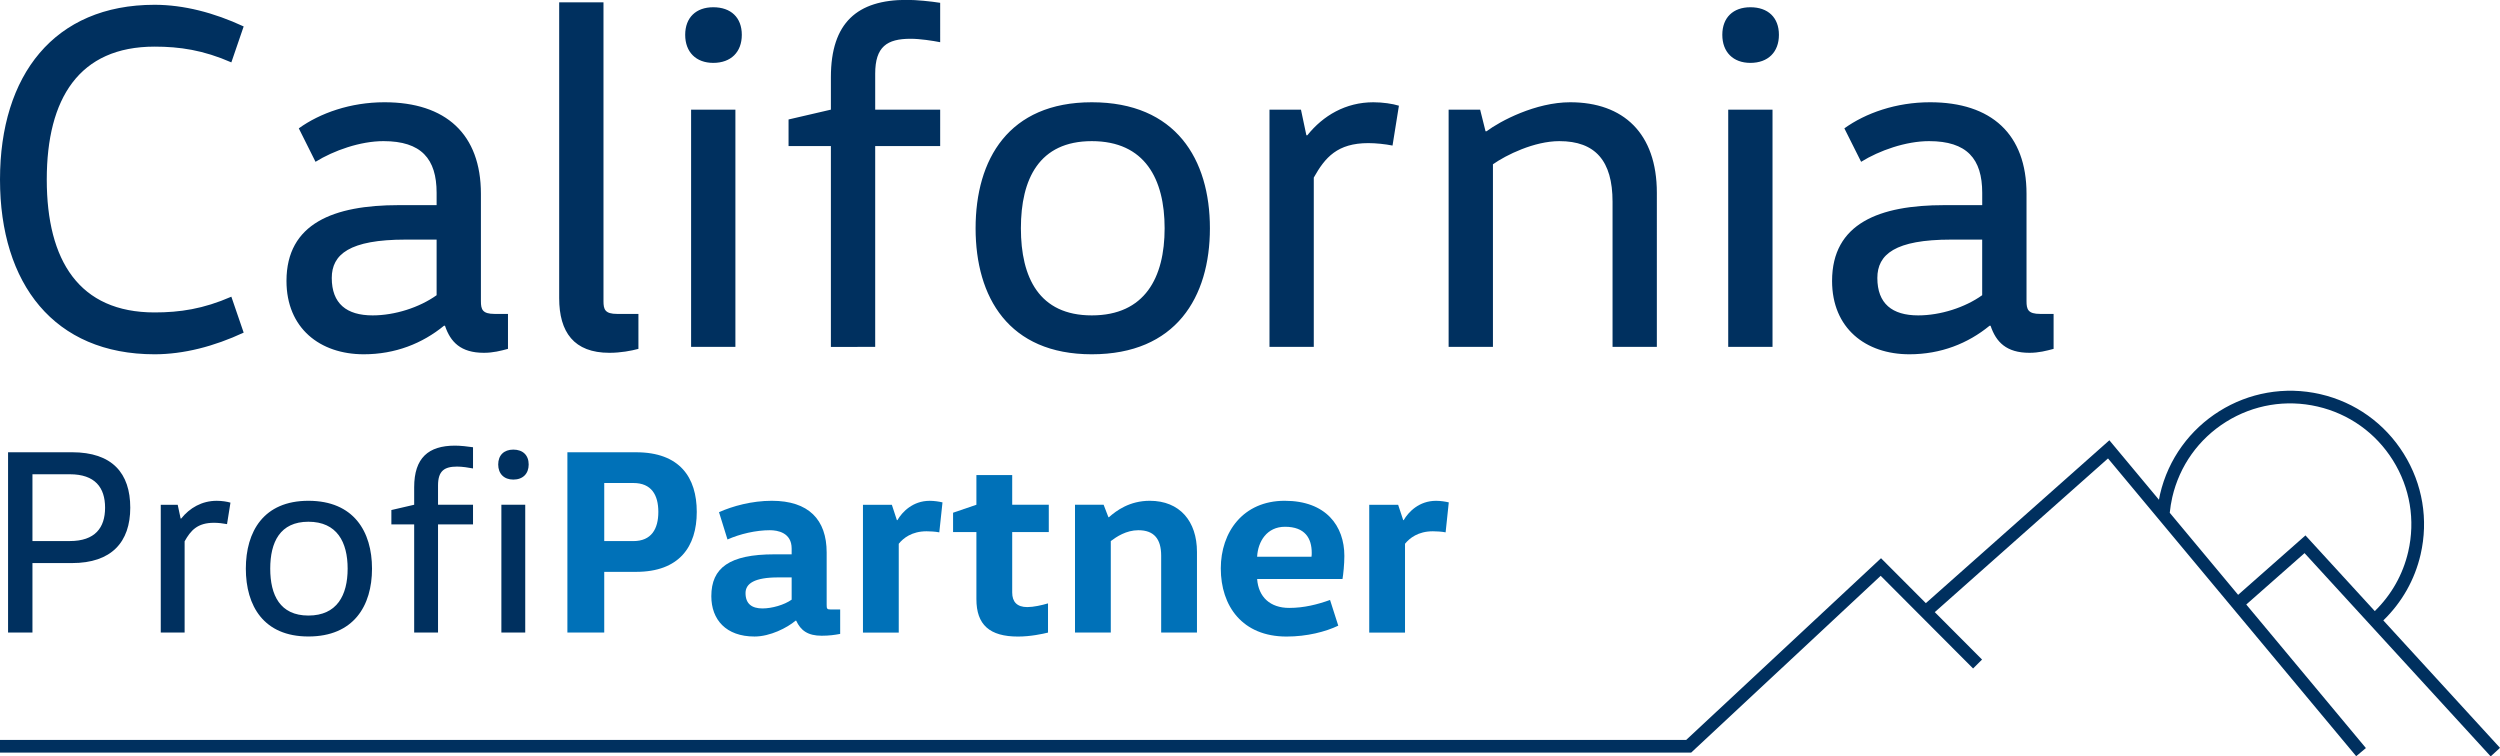
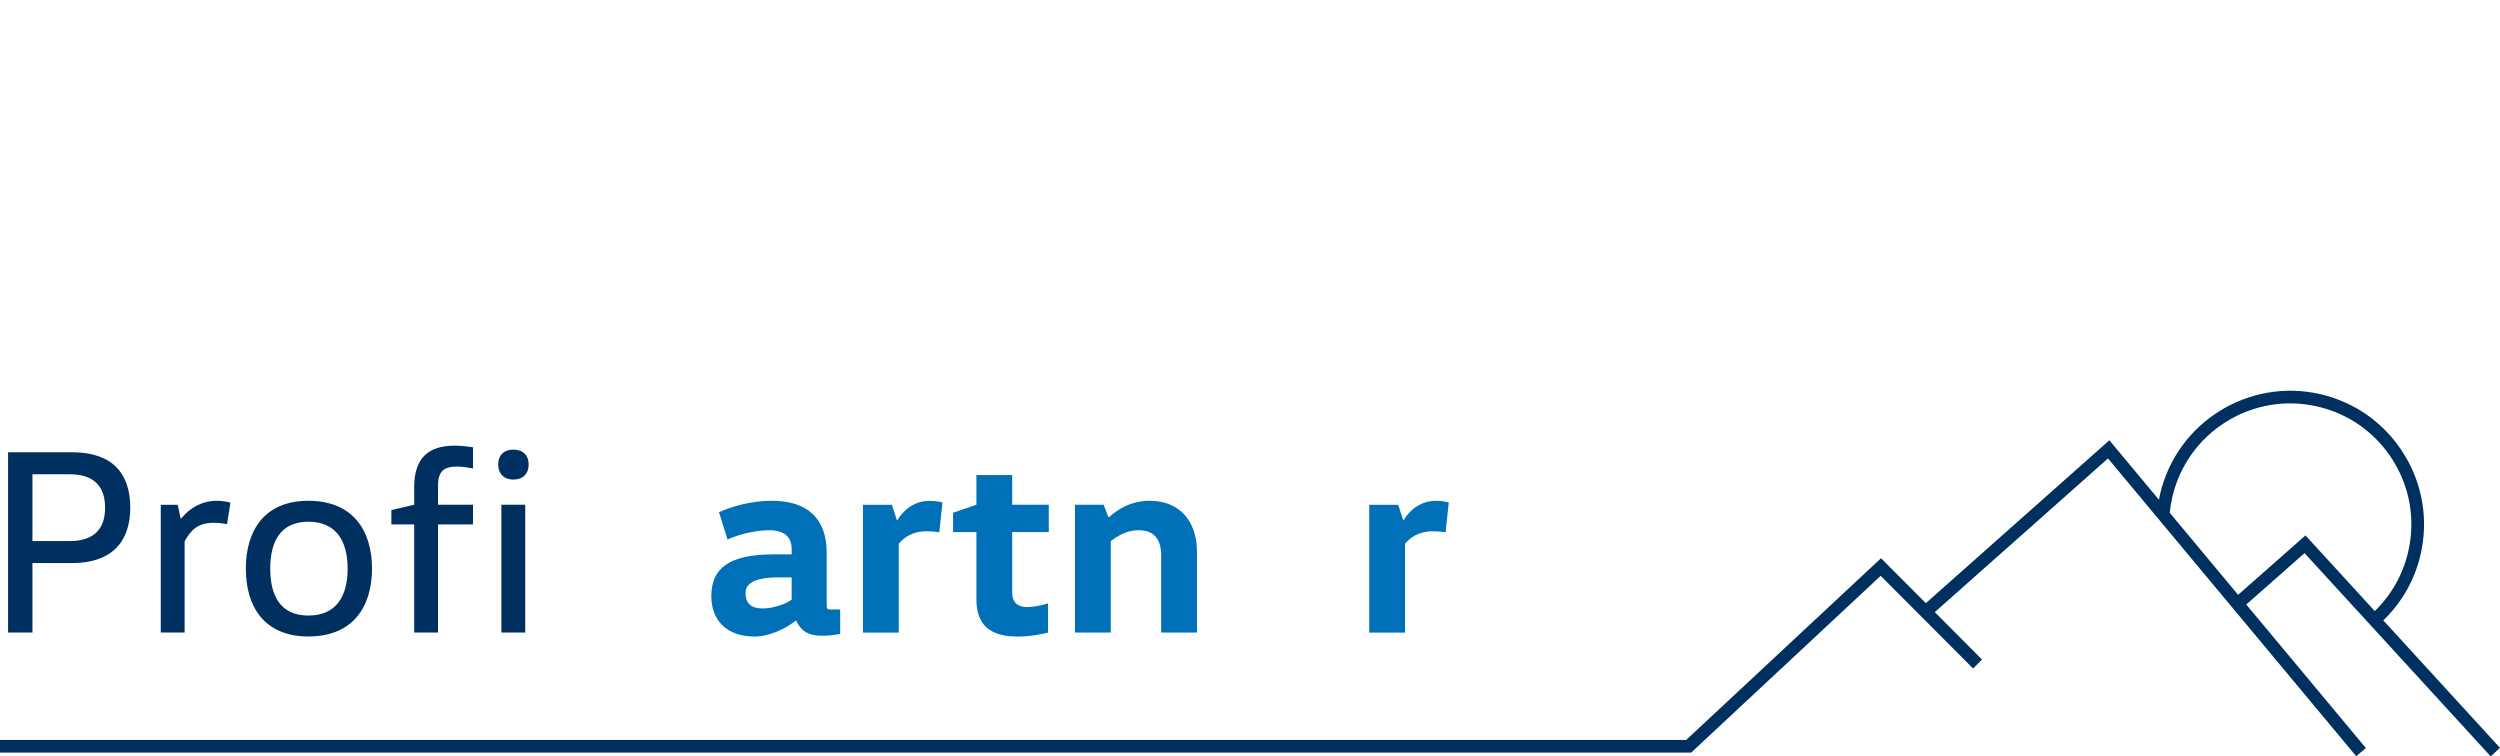
<svg xmlns="http://www.w3.org/2000/svg" version="1.1" id="Ebene_1" focusable="false" x="0px" y="0px" width="1874.155px" height="566.93px" viewBox="0 0 1874.155 566.93" enable-background="new 0 0 1874.155 566.93" xml:space="preserve">
  <g>
    <g>
      <path fill="#00305F" d="M373.483,348.201c0,6.936,4.363,11.326,11.319,11.326c7.161,0,11.527-4.379,11.527-11.326    c0-6.967-4.366-11.148-11.527-11.148C377.847,337.053,373.483,341.234,373.483,348.201 M393.749,378.393h-17.886v95.781h17.886    V378.393z M328.373,474.174v-81.066h26.231v-14.715h-26.231v-14.479c0-10.939,4.768-14.131,14.311-14.131    c3.772,0,8.946,0.795,11.921,1.398v-15.896c-3.771-0.592-9.543-1.207-13.521-1.207c-19.854,0-30.596,9.141-30.596,31.201v13.113    l-17.089,3.967v10.748h17.089v81.066H328.373z M278.887,426.293c0-27.82-13.704-50.875-47.691-50.875    c-33.583,0-46.898,23.055-46.898,50.875c0,27.826,13.316,50.855,46.898,50.855C265.183,477.148,278.887,454.096,278.887,426.293     M202.584,426.293c0-19.875,7.354-35.168,28.612-35.168c21.465,0,29.414,15.305,29.414,35.168    c0,19.883-7.949,35.162-29.414,35.162C209.938,461.455,202.584,446.162,202.584,426.293 M120.513,378.393v95.781h17.89v-68.359    c4.558-8.125,9.528-13.902,22.043-13.902c2.987,0,6.76,0.412,9.75,1.004l2.575-16.105c-2.575-0.783-6.557-1.375-10.329-1.375    c-11.126,0-20.267,5.354-26.626,13.316h-0.403l-2.19-10.334h-12.709V378.393z M24.329,355.537H52.35    c18.878,0,26.426,9.934,26.426,25.049c0,15.096-7.548,25.018-26.426,25.018H24.329V355.537z M24.329,474.174v-52.057h29.623    c29.601,0,43.703-15.699,43.703-41.531c0-25.838-13.504-41.551-43.703-41.551H6.045v135.139H24.329L24.329,474.174z" />
    </g>
    <g>
-       <path fill="#00305F" d="M1492.262,244.191c4.065,12.177,11.801,20.294,29.146,20.294c7.015,0,12.559-1.479,18.096-2.951v-26.201    h-9.966c-9.227,0-10.335-3.32-10.335-9.59v-80.451c0-44.648-26.195-68.631-72.327-68.631c-25.468,0-48.331,8.117-64.228,19.562    l12.564,25.08c13.654-8.476,33.58-15.497,50.93-15.497c28.426,0,39.851,13.291,39.851,38.753v9.226h-28.418    c-48.708,0-84.141,13.649-84.141,56.831c0,35.409,25.099,54.977,57.945,54.977c23.608,0,43.908-8.112,60.138-21.403H1492.262z     M1485.968,179.618v41.686c-12.897,9.233-31.369,15.133-47.949,15.133c-19.586,0-30.643-8.857-30.643-28.049    c0-17.702,13.291-28.77,55.347-28.77H1485.968z M1291.153,26.107c0,12.91,8.123,21.034,21.046,21.034    c13.26,0,21.391-8.124,21.391-21.034c0-12.928-8.131-20.67-21.391-20.67C1299.276,5.437,1291.153,13.179,1291.153,26.107     M1328.792,82.192h-33.211v177.864h33.211V82.192z M1085.979,82.192v177.864h33.223V123.151    c9.947-6.997,30.993-17.344,49.791-17.344c26.952,0,39.874,14.77,39.874,45.393v108.857h33.211V144.56    c0-44.654-25.093-67.898-64.942-67.898c-25.856,0-52.402,14.018-62.75,21.766h-0.733l-4.053-16.235H1085.979z M951.685,82.192    v177.864h33.21v-126.94c8.469-15.127,17.688-25.832,40.934-25.832c5.55,0,12.564,0.733,18.096,1.836l4.792-29.885    c-4.792-1.479-12.177-2.574-19.18-2.574c-20.67,0-37.651,9.953-49.452,24.723h-0.745l-4.059-19.192H951.685z M907.024,171.131    c0-51.669-25.463-94.469-88.563-94.469c-62.355,0-87.096,42.8-87.096,94.469c0,51.651,24.74,94.463,87.096,94.463    C881.568,265.594,907.024,222.782,907.024,171.131 M765.326,171.131c0-36.906,13.643-65.324,53.135-65.324    c39.856,0,54.613,28.418,54.613,65.324c0,36.893-14.757,65.306-54.613,65.306C778.969,236.437,765.326,208.024,765.326,171.131     M656.099,260.057V109.496h48.714V82.192h-48.714v-26.94c0-20.295,8.852-26.189,26.564-26.189c7.016,0,16.606,1.472,22.149,2.574    V2.11c-7.016-1.108-17.714-2.21-25.111-2.21c-36.894,0-56.812,16.98-56.812,57.939v24.354l-31.739,7.373v19.931h31.739v150.561    H656.099z M513.662,26.107c0,12.91,8.124,21.034,21.034,21.034c13.285,0,21.408-8.124,21.408-21.034    c0-12.928-8.123-20.67-21.408-20.67C521.786,5.437,513.662,13.179,513.662,26.107 M551.301,82.192h-33.21v177.864h33.21V82.192z     M478.604,235.334h-15.869c-9.224,0-10.326-3.32-10.326-9.59V1.753h-33.213v221.767c0,25.468,11.067,40.965,37.642,40.965    c8.472,0,16.227-1.479,21.767-2.951V235.334z M333.587,244.191c4.065,12.177,11.801,20.294,29.146,20.294    c7.016,0,12.553-1.479,18.08-2.951v-26.201h-9.95c-9.229,0-10.341-3.32-10.341-9.59v-80.451c0-44.648-26.196-68.631-72.328-68.631    c-25.456,0-48.334,8.117-64.2,19.562l12.537,25.08c13.658-8.476,33.589-15.497,50.93-15.497c28.406,0,39.85,13.291,39.85,38.753    v9.226h-28.409c-48.713,0-84.141,13.649-84.141,56.831c0,35.409,25.099,54.977,57.933,54.977c23.622,0,43.912-8.112,60.157-21.403    H333.587z M327.311,179.618v41.686c-12.922,9.233-31.362,15.133-47.967,15.133c-19.552,0-30.633-8.857-30.633-28.049    c0-17.702,13.276-28.77,55.352-28.77H327.311z M0,134.594c0,78.222,40.586,131,115.873,131c21.767,0,44.651-5.913,66.796-16.242    l-9.232-26.934c-21.046,9.227-38.75,11.801-57.563,11.801c-56.474,0-80.814-38.729-80.814-99.625    c0-60.896,24.341-99.637,80.814-99.637c18.813,0,36.518,2.581,57.563,11.807l9.232-26.934    C160.523,9.508,137.639,3.589,115.873,3.589C40.586,3.589,0,56.373,0,134.594" />
-     </g>
+       </g>
    <g>
      <path fill="#00305F" d="M1867.177,567.029l6.979-6.398l-87.467-95.529c13.865-13.439,23.534-30.395,27.933-49.365    c6.022-26.078,1.521-52.957-12.677-75.66c-14.196-22.707-36.375-38.551-62.44-44.572c-53.856-12.448-107.805,21.26-120.233,75.129    c-0.32,1.336-0.543,2.703-0.788,4.027l-37.171-44.598l-137.577,122.1l-33.604-33.686l-146.059,136.223H0v9.473h1267.828    l142.056-132.514l69.266,69.48l6.72-6.695l-35.44-35.551l129.867-115.225l186.044,223.221l7.285-6.098l-89.689-107.613    l43.699-38.525L1867.177,567.029z M1626.581,384.418c0.383-3.9,1.041-7.824,1.891-11.648    c5.458-23.619,19.796-43.699,40.344-56.559c20.577-12.836,44.93-16.902,68.525-11.457c23.621,5.445,43.7,19.783,56.549,40.33    c12.854,20.566,16.912,44.906,11.455,68.527c-3.941,17.08-12.613,32.359-25.061,44.5l-51.965-56.738l-50.482,44.549    L1626.581,384.418z" />
    </g>
    <g>
-       <path fill="#0071B8" d="M425.355,474.199v-135.15h51.472c32.795,0,45.514,18.889,45.514,44.727    c0,26.029-13.113,44.92-45.514,44.92h-23.851v45.504H425.355z M452.977,405.629h21.865c13.513,0,18.686-9.146,18.686-21.854    c0-12.73-5.173-21.68-18.686-21.68h-21.865V405.629z" />
-     </g>
+       </g>
    <g>
      <path fill="#0071B8" d="M619.717,453.332c0,2.986,0.197,3.578,3.173,3.578h6.959v18.305c-4.17,0.775-8.147,1.367-13.92,1.367    c-10.341,0-15.692-3.965-19.068-11.314h-0.4c-6.356,5.365-19.088,11.906-30.814,11.906c-21.458,0-32.391-12.719-32.391-30.211    c0-21.268,13.513-31.404,47.302-31.404h12.916v-4.355c0-11.932-10.532-13.723-16.303-13.723c-10.52,0-22.457,2.783-31.794,6.953    l-6.362-20.467c10.132-4.559,24.648-8.549,39.561-8.549c27.624,0,41.143,14.123,41.143,38.76V453.332z M583.342,432.863    c-17.696,0-24.446,4.584-24.446,11.74c0,7.934,4.576,11.523,12.712,11.523c6.967,0,16.304-2.598,21.865-6.59v-16.674H583.342z" />
    </g>
    <g>
      <path fill="#0071B8" d="M668.591,378.418l3.769,11.51h0.406c3.579-6.164,11.524-14.492,24.243-14.492    c3.375,0,7.145,0.592,9.547,1.184l-2.402,22.463c-2.969-0.598-7.145-0.801-9.522-0.801c-11.13,0-17.492,5.186-20.873,9.355v66.588    h-26.829v-95.807H668.591z" />
    </g>
    <g>
      <path fill="#0071B8" d="M758.81,356.139v22.254h27.427v20.48H758.81v45.307c0,6.965,3.579,10.932,11.334,10.932    c4.569,0,10.925-1.391,15.508-2.783v21.896c-3.985,0.99-13.125,2.975-22.463,2.975c-21.273,0-31.215-8.766-31.215-28.037v-50.289    h-17.491v-14.506l17.491-5.975v-22.254H758.81z" />
    </g>
    <g>
      <path fill="#0071B8" d="M827.355,378.418l3.585,9.318h0.387c5.575-4.965,15.516-12.318,30.611-12.318    c22.457,0,35.385,15.307,35.385,38.359v60.422h-26.835v-57.65c0-12.516-5.372-19.068-17.086-19.068    c-9.152,0-16.5,4.971-20.682,8.148v68.57h-26.83v-95.807h21.465V378.418z" />
    </g>
    <g>
-       <path fill="#0071B8" d="M942.421,434.041c0.991,13.537,9.756,21.688,24.045,21.688c11.143,0,21.273-2.6,30.617-5.963l6.165,19.271    c-9.547,4.57-23.459,8.162-38.752,8.162c-33.199,0-49.311-22.877-49.311-51.092c0-27.223,16.716-50.689,47.905-50.689    c31.012,0,44.728,18.896,44.728,41.334c0,6.166-0.806,13.926-1.397,17.314h-64V434.041z M983.17,417.369    c0.185-0.992,0.185-2.008,0.185-2.982c0-10.742-4.933-19.488-20.055-19.488c-13.507,0-20.275,10.939-20.879,22.471H983.17z" />
-     </g>
+       </g>
    <g>
      <path fill="#0071B8" d="M1048.137,378.418l3.794,11.51h0.363c3.592-6.164,11.53-14.492,24.273-14.492    c3.351,0,7.157,0.592,9.528,1.184l-2.371,22.463c-3-0.598-7.157-0.801-9.547-0.801c-11.124,0-17.492,5.186-20.892,9.355v66.588    h-26.823v-95.807H1048.137z" />
    </g>
  </g>
</svg>